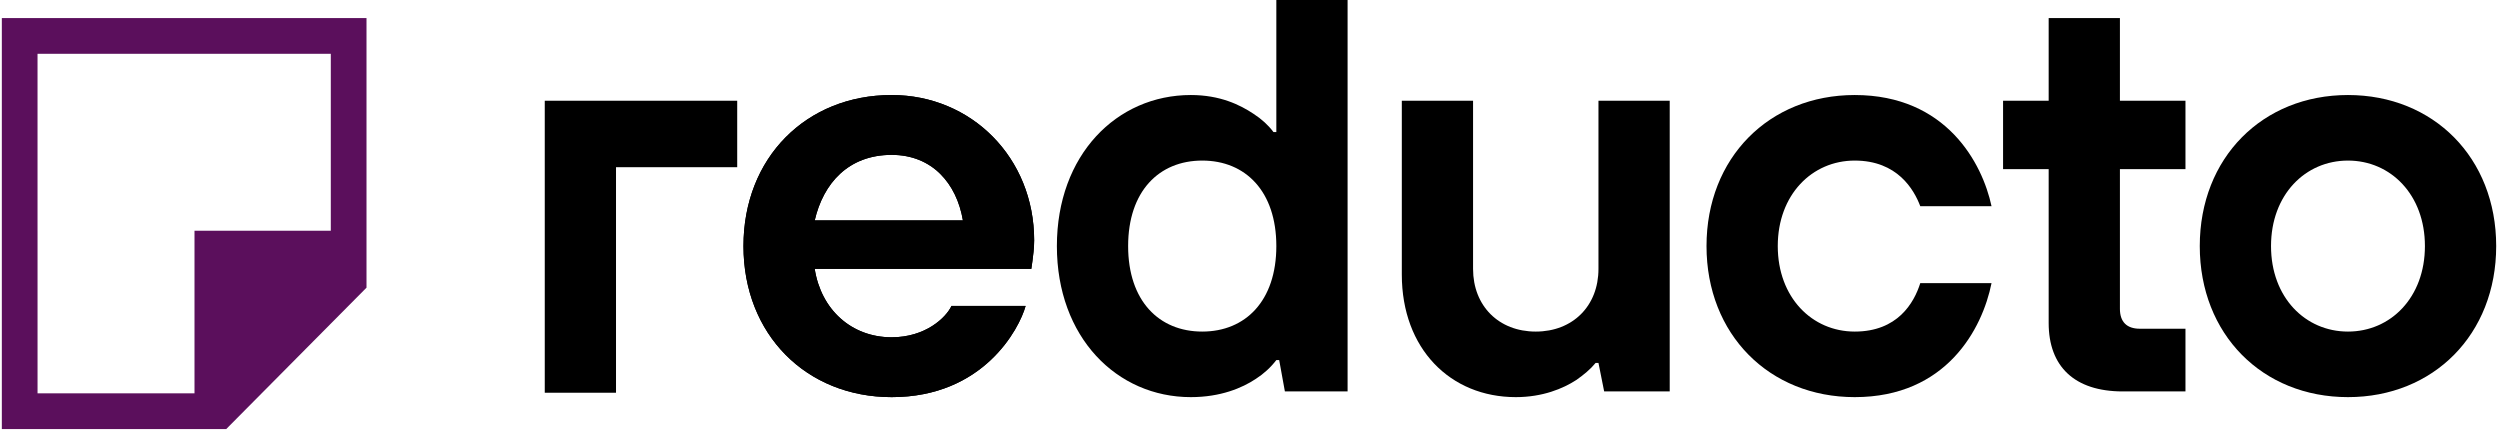
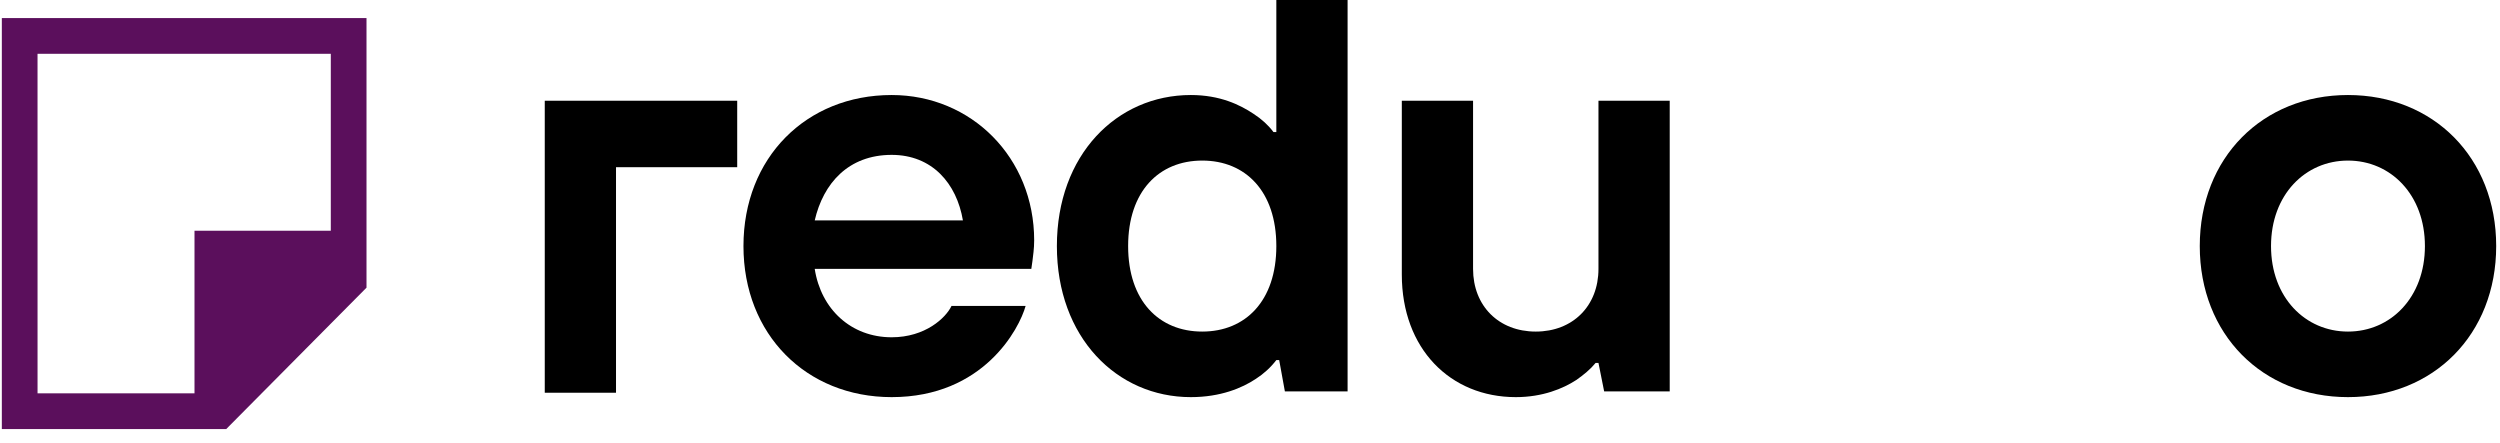
<svg xmlns="http://www.w3.org/2000/svg" width="925" height="164" viewBox="0 10 925 151" fill="none">
  <g clip-path="url(#clip0_8364_9571)">
    <path fill-rule="evenodd" clip-rule="evenodd" d="M135.608 10.185H0.676V162.255H83.7L135.608 109.937V10.185ZM13.887 23.396H122.397V88.861H71.963V149.044H13.891V88.861H13.887V23.396Z" fill="#5B0F5C" />
    <path d="M868.751 126.184C884.571 126.184 897.221 113.529 897.221 94.548C897.221 75.566 884.571 62.912 868.751 62.912C852.933 62.912 840.278 75.566 840.278 94.548C840.278 113.529 852.933 126.184 868.751 126.184ZM868.751 38.658C900.391 38.658 923.591 61.858 923.591 94.548C923.591 127.238 900.391 150.438 868.751 150.438C837.115 150.438 813.915 127.238 813.915 94.548C813.915 61.858 837.115 38.658 868.751 38.658Z" fill="black" />
-     <path d="M758.007 123.02V66.075H741.134V40.767H758.007V10.185H784.37V40.767H808.624V66.075H784.37V117.747C784.37 122.598 786.901 125.129 791.751 125.129H808.624V148.329H785.424C767.497 148.329 758.007 139.049 758.007 123.02Z" fill="black" />
    <path d="M201.562 65.366V148.811H227.925V65.366H272.767V40.767H227.925H201.561L201.562 65.366Z" fill="black" />
-     <path d="M710.5 108.257H736.863C733.488 125.129 720.201 150.438 686.246 150.438C654.61 150.438 631.41 127.238 631.41 94.548C631.41 61.858 654.61 38.658 686.246 38.658C720.201 38.658 733.488 63.967 736.863 79.785H710.5C708.18 73.668 702.063 62.912 686.246 62.912C670.428 62.912 657.773 75.566 657.773 94.548C657.773 113.529 670.428 126.184 686.246 126.184C702.063 126.184 708.18 115.639 710.5 108.257Z" fill="black" />
    <path d="M518.67 105.094V40.767H545.033V102.985C545.033 116.693 554.523 126.184 568.232 126.184C581.941 126.184 591.432 116.693 591.432 102.985V40.767H617.795V148.329H593.541L591.432 137.784H590.377C588.479 140.104 585.948 142.213 583.207 144.111C578.356 147.275 570.763 150.438 560.851 150.438C536.597 150.438 518.67 132.511 518.67 105.094Z" fill="black" />
    <path d="M444.827 126.183C460.856 126.183 472.245 114.794 472.245 94.547C472.245 74.301 460.856 62.912 444.827 62.912C428.798 62.912 417.409 74.301 417.409 94.547C417.409 114.794 428.798 126.183 444.827 126.183ZM475.408 148.328L473.299 136.729H472.245C470.136 139.47 467.605 141.79 464.652 143.688C459.591 147.063 451.576 150.437 440.609 150.437C413.191 150.437 391.046 128.292 391.046 94.547C391.046 60.803 413.191 38.658 440.609 38.658C451.365 38.658 458.747 42.243 463.809 45.617C466.761 47.516 469.292 49.836 471.19 52.366H472.245V0.695H498.608V148.328H475.408Z" fill="black" />
-     <path d="M301.444 85.057H356.28C353.96 71.348 344.891 60.803 329.917 60.803C313.888 60.803 304.608 71.348 301.444 85.057ZM352.062 116.693H379.479C377.159 125.129 363.872 150.438 329.917 150.438C298.281 150.438 275.081 127.238 275.081 94.548C275.081 61.858 298.281 38.658 329.917 38.658C359.443 38.658 382.643 61.858 382.643 92.439C382.643 95.603 382.221 98.133 382.01 100.032L381.588 102.984H301.444C303.764 117.958 314.942 128.293 329.917 128.293C342.36 128.293 349.953 121.122 352.062 116.693Z" fill="black" />
    <path d="M301.444 85.057H356.28C353.96 71.348 344.891 60.803 329.917 60.803C313.888 60.803 304.608 71.348 301.444 85.057ZM352.062 116.693H379.479C377.159 125.129 363.872 150.438 329.917 150.438C298.281 150.438 275.081 127.238 275.081 94.548C275.081 61.858 298.281 38.658 329.917 38.658C359.443 38.658 382.643 61.858 382.643 92.439C382.643 95.603 382.221 98.133 382.01 100.032L381.588 102.984H301.444C303.764 117.958 314.942 128.293 329.917 128.293C342.36 128.293 349.953 121.122 352.062 116.693Z" fill="black" />
  </g>
  <defs>
    <clipPath id="clip0_8364_9571">
      <rect width="924" height="163" fill="white" transform="translate(0.521 0.028)" />
    </clipPath>
  </defs>
</svg>